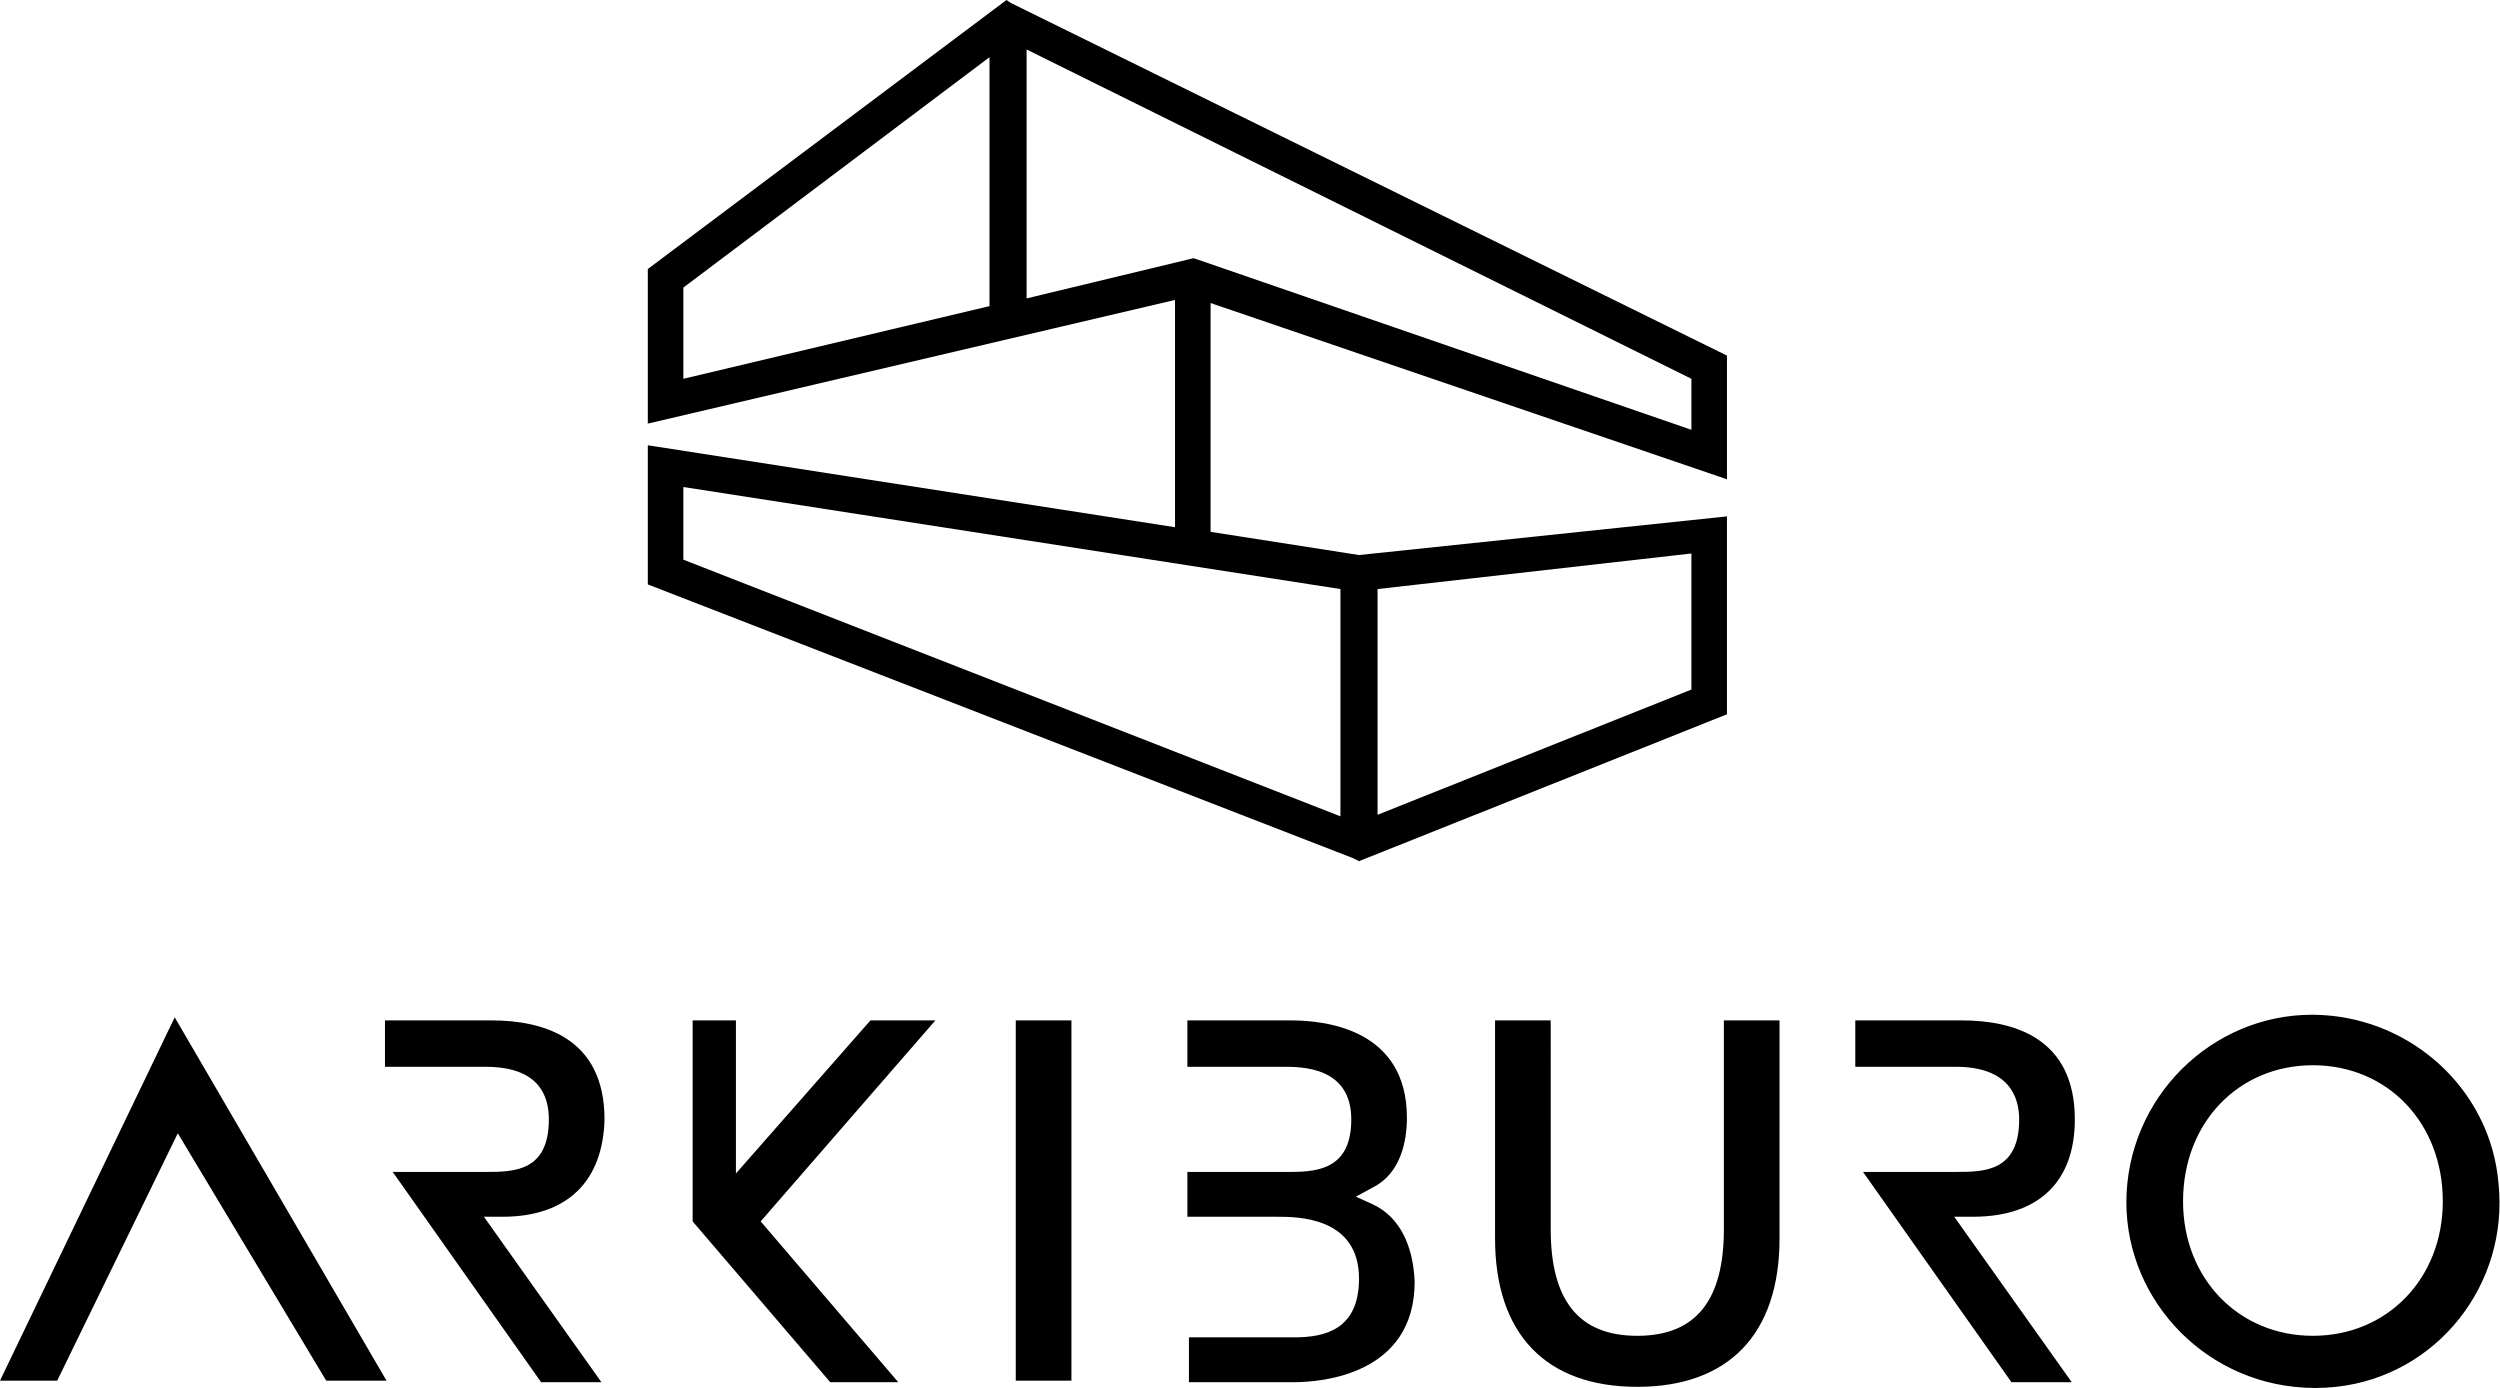
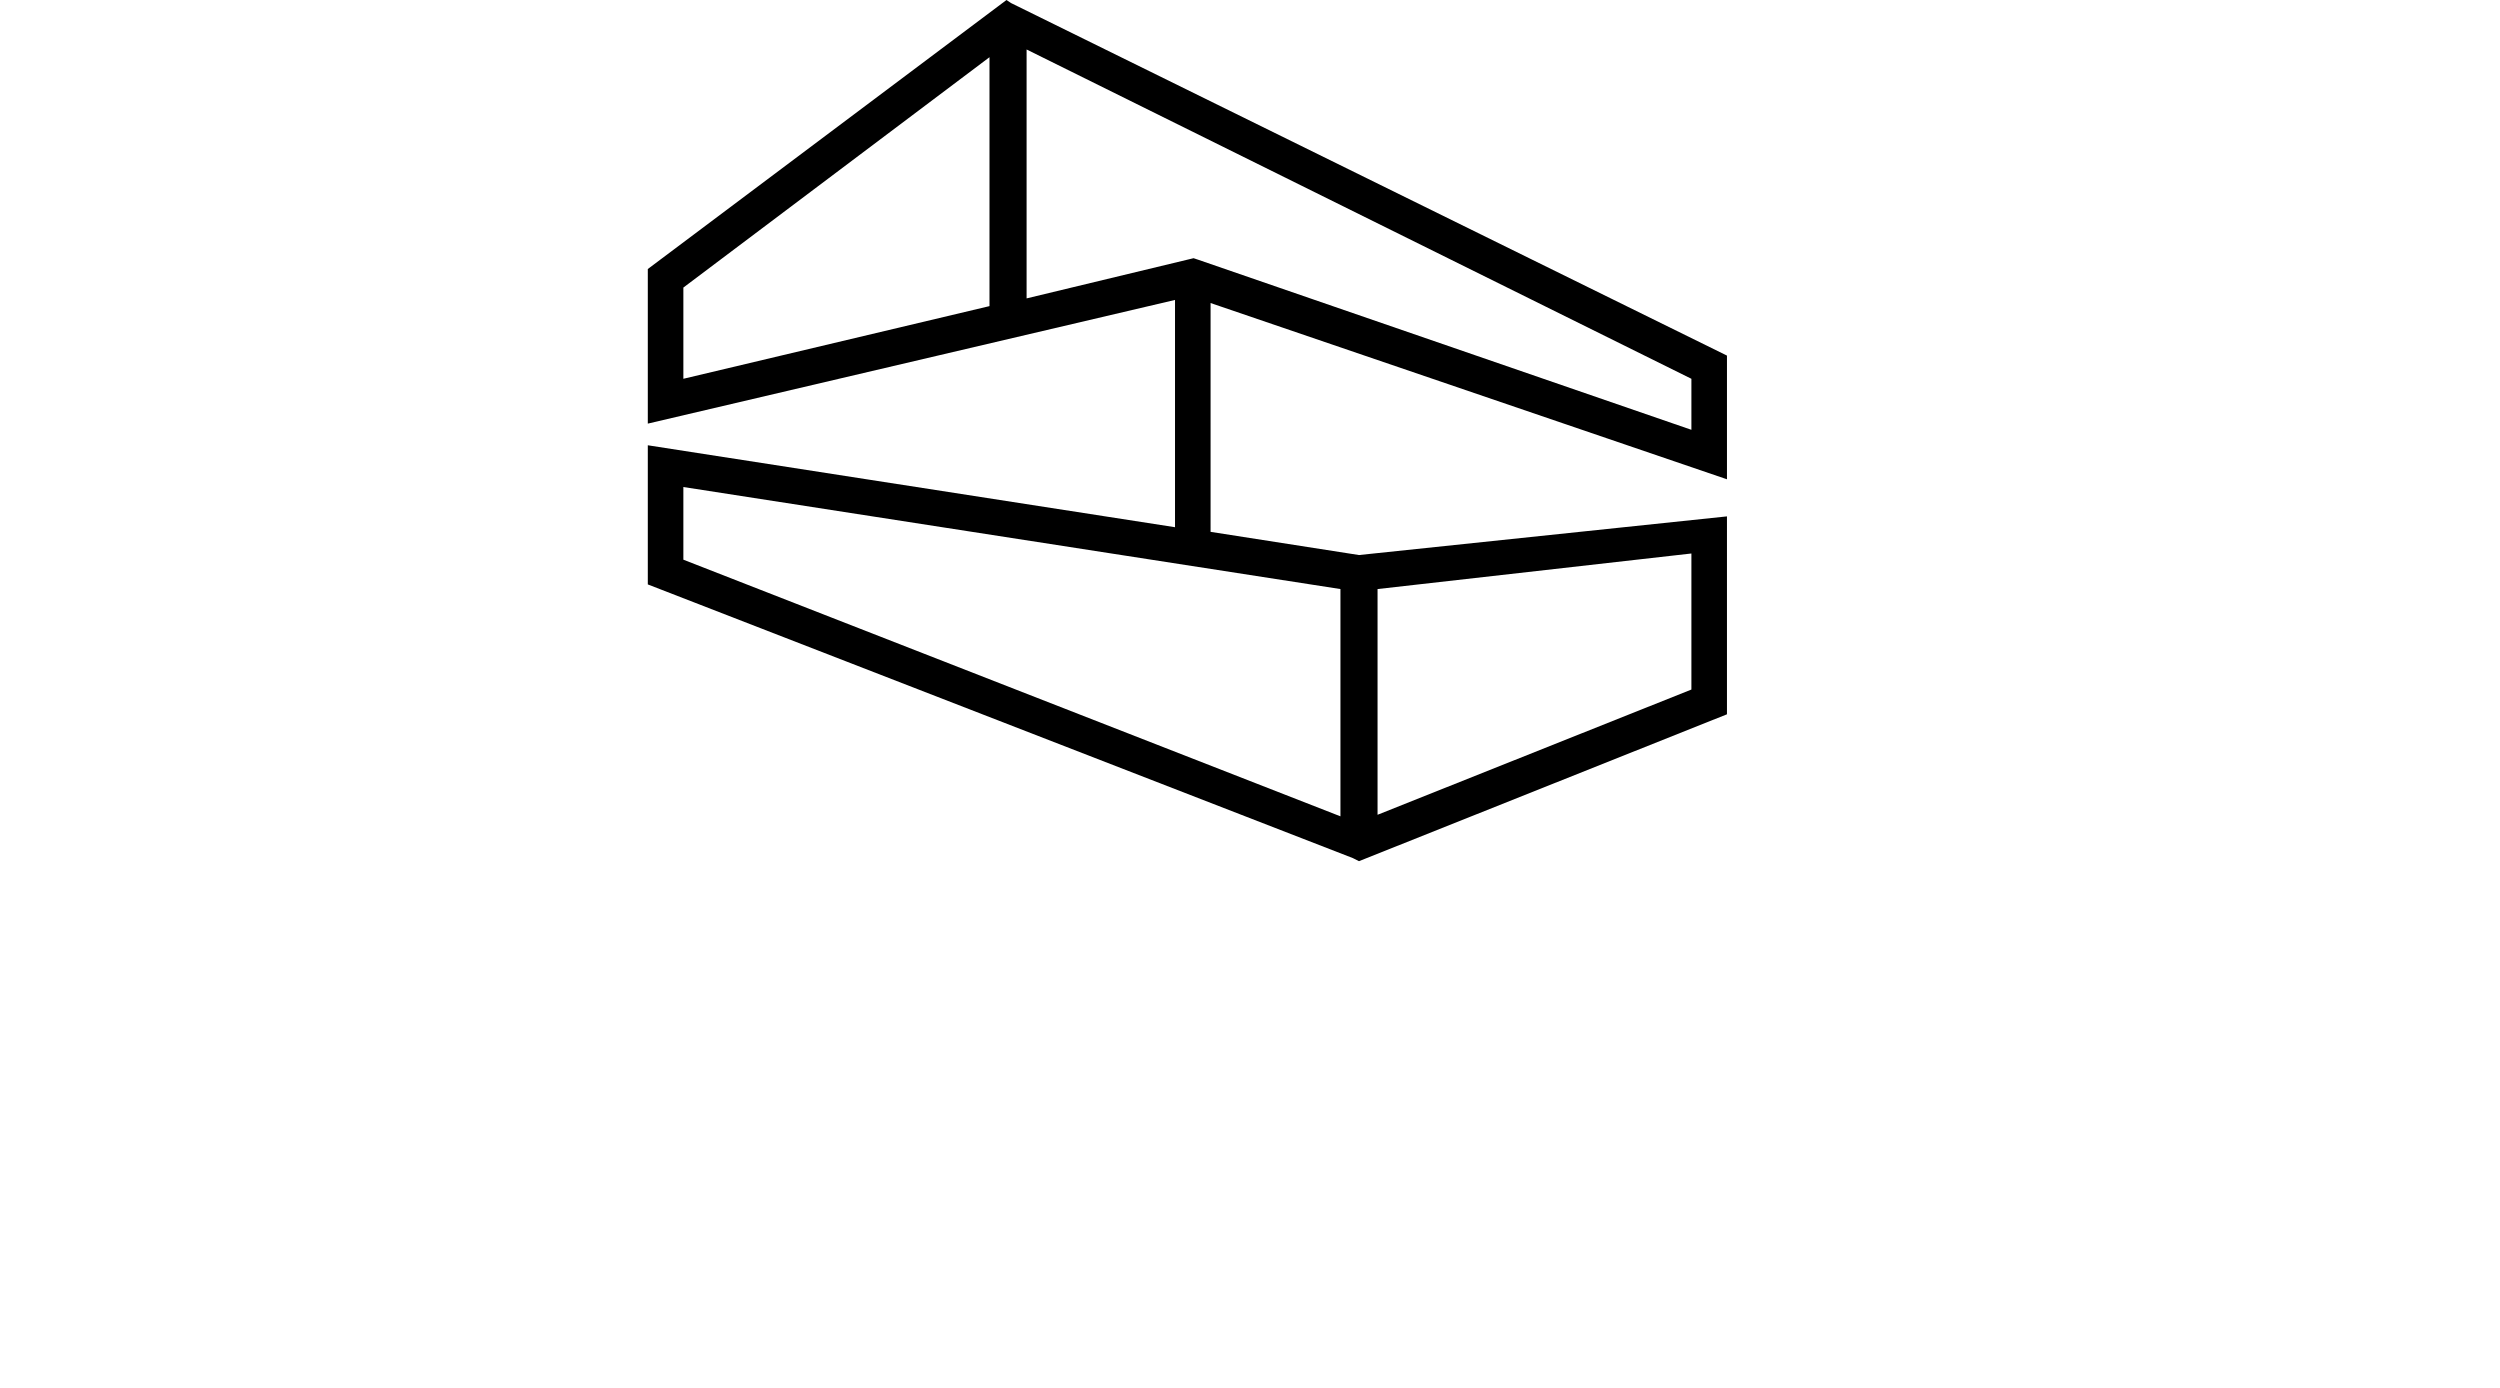
<svg xmlns="http://www.w3.org/2000/svg" id="Groupe_27" x="0px" y="0px" viewBox="0 0 161.7 89.8" style="enable-background:new 0 0 161.7 89.8;" xml:space="preserve">
  <g id="Groupe_1">
-     <path id="Tracé_1" d="M32.5,78.7h-1.2l7.6,10.7h-3.9l-9.6-13.6h6c1.8,0,4.1,0,4.1-3.4c0-1.6-0.7-3.4-4.1-3.4h-6.5V66h6.9 c3.3,0,7.3,1.1,7.3,6.4C39,76.4,36.7,78.7,32.5,78.7 M65.7,89.3h3.6V66h-3.6L65.7,89.3z M0,89.3h3.7l7.8-16l9.6,16h3.9L11.3,65.8 L0,89.3z M56.3,66l-8.7,9.9V66h-2.8V79l8.9,10.4h4.4l-8.9-10.4L60.5,66L56.3,66z M148.4,89.7c-6.6-0.7-11.5-6.6-10.8-13.2 s6.6-11.5,13.2-10.8c5.7,0.6,10.3,5.1,10.8,10.8c0.7,6.6-4,12.5-10.5,13.2C150.2,89.8,149.3,89.8,148.4,89.7 M158,77.7 c0-5.1-3.6-8.8-8.4-8.8s-8.4,3.7-8.4,8.8c0,5,3.6,8.7,8.4,8.7S158,82.7,158,77.7 M134.2,72.4c0-5.3-4-6.4-7.3-6.4H120V69h6.5 c3.4,0,4.1,1.9,4.1,3.4c0,3.4-2.3,3.4-4.1,3.4h-6l9.6,13.6h3.9l-7.6-10.7h1.2C131.9,78.7,134.2,76.4,134.2,72.4 M88.8,77.9 l-1.1-0.5l1.1-0.6c1.8-0.9,2.2-3,2.2-4.5c0-5.7-5.2-6.3-7.5-6.3h-6.7V69H83c1.2,0,4.4,0,4.4,3.4c0,3.1-2,3.4-3.9,3.4h-6.7v2.9h5.8 c1.3,0,5.3,0,5.3,4c0,3.3-2.2,3.8-4.2,3.8h-6.8v2.9h6.8c1.8,0,7.8-0.5,7.8-6.5C91.4,80.5,90.5,78.7,88.8,77.9 M111.5,79.5 c0,4.6-1.8,6.9-5.6,6.9s-5.6-2.3-5.6-6.9V66h-3.6v14.1c0,6.2,3.3,9.6,9.2,9.6s9.2-3.4,9.2-9.6V66h-3.6L111.5,79.5z" />
-     <path id="Tracé_2" d="M111.7,31v-8L65.4,0.2L65.1,0L41.9,17.4v10L76,19.4v14.7l-34.1-5.3v9l45.6,17.7l0.4,0.2l23.8-9.5V33.4 l-23.8,2.5l-9.6-1.5V19.6L111.7,31z M64,3.7v16.1l-19.8,4.7v-5.9L64,3.7z M44.2,36.2v-4.7l42.5,6.6v14.7L44.2,36.2z M109.4,24.5 v3.3L77.5,16.8l-0.3-0.1l-10.8,2.6V3.2L109.4,24.5z M109.4,35.8v8.8l-20.3,8.1V38.1L109.4,35.8z" />
+     <path id="Tracé_2" d="M111.7,31v-8L65.4,0.2L65.1,0L41.9,17.4v10L76,19.4v14.7l-34.1-5.3v9l45.6,17.7l0.4,0.2l23.8-9.5V33.4 l-23.8,2.5l-9.6-1.5V19.6L111.7,31z M64,3.7v16.1l-19.8,4.7v-5.9z M44.2,36.2v-4.7l42.5,6.6v14.7L44.2,36.2z M109.4,24.5 v3.3L77.5,16.8l-0.3-0.1l-10.8,2.6V3.2L109.4,24.5z M109.4,35.8v8.8l-20.3,8.1V38.1L109.4,35.8z" />
  </g>
</svg>